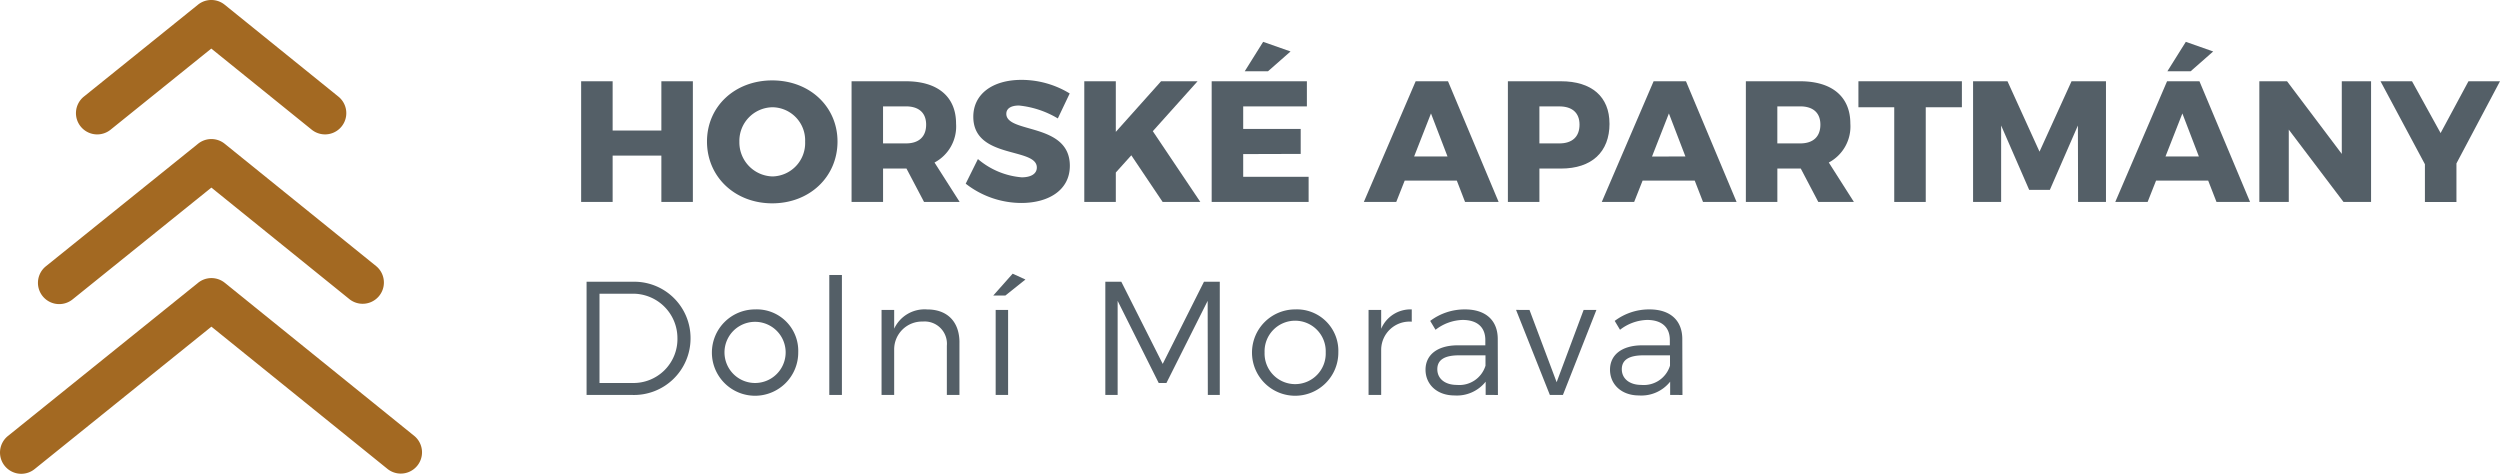
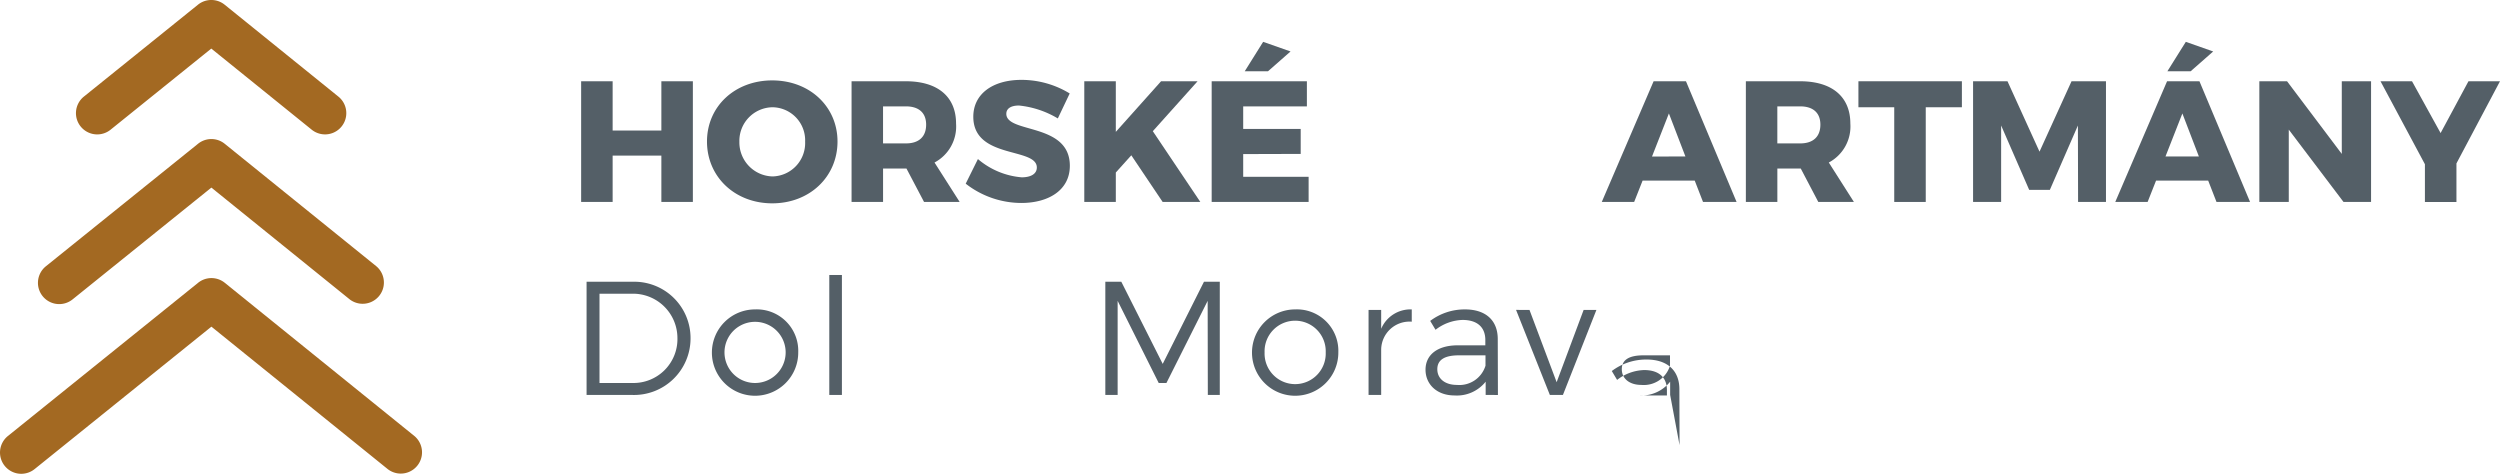
<svg xmlns="http://www.w3.org/2000/svg" id="Group_22" data-name="Group 22" width="359.672" height="68.164" viewBox="0 0 359.672 68.164">
  <defs>
    <clipPath id="clip-path">
      <rect id="Rectangle_2" data-name="Rectangle 2" width="359.672" height="68.164" fill="none" />
    </clipPath>
  </defs>
  <g id="Group_1" data-name="Group 1" transform="translate(0 0)" clip-path="url(#clip-path)">
    <path id="Path_1" data-name="Path 1" d="M3.059,73.95A3.058,3.058,0,0,1,1.14,68.511L28.5,46.471a3.06,3.06,0,0,1,3.839,0l27.275,22.04a3.058,3.058,0,0,1-3.843,4.757L30.414,52.782,4.976,73.275a3.058,3.058,0,0,1-1.918.675" transform="translate(0 -5.786)" fill="#a36922" />
    <path id="Path_2" data-name="Path 2" d="M9.312,46.643A3.058,3.058,0,0,1,7.394,41.2L29.28,23.577a3.053,3.053,0,0,1,3.839,0L54.94,41.206A3.058,3.058,0,0,1,51.1,45.964l-19.9-16.081L11.23,45.967a3.054,3.054,0,0,1-1.919.676" transform="translate(-0.79 -2.893)" fill="#a36922" />
    <path id="Path_3" data-name="Path 3" d="M15.565,19.338A3.059,3.059,0,0,1,13.644,13.9L30.059.678a3.057,3.057,0,0,1,3.843,0L50.266,13.9a3.057,3.057,0,1,1-3.842,4.757L31.977,6.988,17.484,18.663a3.06,3.06,0,0,1-1.919.675" transform="translate(-1.58 0)" fill="#a36922" />
    <path id="Path_4" data-name="Path 4" d="M100.232,13.382v7.084h7.01V13.382h4.532V30.746h-4.532V24.081h-7.01v6.665H95.7V13.382Z" transform="translate(-12.092 -1.691)" fill="#545f67" />
    <path id="Path_5" data-name="Path 5" d="M135.2,22.032c0,5.079-4.014,8.894-9.388,8.894s-9.389-3.815-9.389-8.894c0-5.051,4.014-8.791,9.389-8.791s9.388,3.765,9.388,8.791m-14.118.024a4.9,4.9,0,0,0,4.777,5,4.8,4.8,0,0,0,4.683-5,4.757,4.757,0,0,0-4.683-4.952,4.836,4.836,0,0,0-4.777,4.952" transform="translate(-14.709 -1.673)" fill="#545f67" />
    <path id="Path_6" data-name="Path 6" d="M150.66,30.746l-2.528-4.805h-3.369v4.805h-4.532V13.382h7.8c4.607,0,7.235,2.228,7.235,6.091a5.871,5.871,0,0,1-3.1,5.6l3.618,5.673Zm-5.9-8.423h3.3c1.833,0,2.9-.942,2.9-2.7,0-1.71-1.064-2.628-2.9-2.628h-3.3Z" transform="translate(-17.718 -1.691)" fill="#545f67" />
    <path id="Path_7" data-name="Path 7" d="M166.679,16.844c-1.089,0-1.809.4-1.809,1.191,0,2.87,9.139,1.235,9.139,7.48,0,3.539-3.119,5.348-6.982,5.348a13.045,13.045,0,0,1-8-2.775l1.758-3.543a11.093,11.093,0,0,0,6.293,2.628c1.338,0,2.181-.5,2.181-1.413,0-2.945-9.139-1.164-9.139-7.307,0-3.245,2.747-5.3,6.934-5.3a13.326,13.326,0,0,1,6.935,1.955l-1.71,3.594a13.489,13.489,0,0,0-5.6-1.86" transform="translate(-20.092 -1.662)" fill="#545f67" />
    <path id="Path_8" data-name="Path 8" d="M189.828,30.746l-4.509-6.713-2.228,2.478v4.235h-4.536V13.382h4.536v7.282l6.511-7.282h5.252l-6.44,7.183,6.836,10.181Z" transform="translate(-22.56 -1.691)" fill="#545f67" />
    <path id="Path_9" data-name="Path 9" d="M213.23,12.562v3.617h-9.163v3.242h8.273v3.593l-8.273.024v3.269h9.413v3.618H199.532V12.562Zm-2.351-4.287-3.246,2.85h-3.344l2.648-4.235Z" transform="translate(-25.21 -0.871)" fill="#545f67" />
-     <path id="Path_10" data-name="Path 10" d="M237.968,27.674h-7.5l-1.215,3.072H224.59l7.457-17.364H236.7l7.283,17.364h-4.83Zm-1.338-3.468-2.379-6.194-2.426,6.194Z" transform="translate(-28.377 -1.691)" fill="#545f67" />
-     <path id="Path_11" data-name="Path 11" d="M262.933,19.473c0,4.089-2.553,6.468-6.986,6.468h-3.1v4.805h-4.535V13.382h7.63c4.433,0,6.986,2.228,6.986,6.091m-4.31.15c0-1.71-1.065-2.624-2.9-2.624h-2.873v5.324h2.873c1.833,0,2.9-.942,2.9-2.7" transform="translate(-31.374 -1.691)" fill="#545f67" />
    <path id="Path_12" data-name="Path 12" d="M277.144,27.674h-7.5l-1.215,3.072h-4.658l7.457-17.364h4.655l7.283,17.364h-4.829Zm-1.338-3.468-2.378-6.194L271,24.207Z" transform="translate(-33.326 -1.691)" fill="#545f67" />
    <path id="Path_13" data-name="Path 13" d="M297.922,30.746,295.4,25.941h-3.369v4.805H287.5V13.382h7.8c4.608,0,7.232,2.228,7.232,6.091a5.869,5.869,0,0,1-3.1,5.6l3.613,5.673Zm-5.894-8.423h3.294c1.832,0,2.9-.942,2.9-2.7,0-1.71-1.065-2.628-2.9-2.628h-3.294Z" transform="translate(-36.325 -1.691)" fill="#545f67" />
    <path id="Path_14" data-name="Path 14" d="M320.922,13.382v3.74h-5.2V30.746h-4.533V17.122h-5.153v-3.74Z" transform="translate(-38.667 -1.691)" fill="#545f67" />
    <path id="Path_15" data-name="Path 15" d="M329.867,13.382l4.607,10.128,4.607-10.128h4.955V30.746h-4.013l-.025-11-4.037,9.265h-2.972l-4.037-9.265v11h-4.037V13.382Z" transform="translate(-41.052 -1.691)" fill="#545f67" />
    <path id="Path_16" data-name="Path 16" d="M361.7,26.854h-7.5l-1.214,3.072h-4.655l7.453-17.364h4.658l7.283,17.364h-4.829Zm-1.338-3.471-2.375-6.191-2.43,6.191Zm-1.187-12.258h-3.345l2.652-4.235,3.938,1.386Z" transform="translate(-44.011 -0.871)" fill="#545f67" />
    <path id="Path_17" data-name="Path 17" d="M376.042,13.382l7.876,10.452V13.382h4.212V30.746h-3.963L376.291,20.34V30.746h-4.235V13.382Z" transform="translate(-47.008 -1.691)" fill="#545f67" />
    <path id="Path_18" data-name="Path 18" d="M402.936,25.2v5.549H398.4V25.319l-6.389-11.938h4.533l4.112,7.453,4.01-7.453H409.2Z" transform="translate(-49.53 -1.691)" fill="#545f67" />
    <path id="Path_19" data-name="Path 19" d="M111.552,54.54a8.137,8.137,0,0,1-8.446,8.143H96.594V46.4h6.583a8.1,8.1,0,0,1,8.375,8.139m-1.887.024a6.39,6.39,0,0,0-6.535-6.443H98.454V60.963H103.2a6.323,6.323,0,0,0,6.467-6.4" transform="translate(-12.204 -5.863)" fill="#545f67" />
    <path id="Path_20" data-name="Path 20" d="M129.653,57.118a6.211,6.211,0,1,1-6.212-6.166,5.962,5.962,0,0,1,6.212,6.166m-10.61.021a4.4,4.4,0,1,0,8.8,0,4.4,4.4,0,1,0-8.8,0" transform="translate(-14.812 -6.438)" fill="#545f67" />
    <rect id="Rectangle_1" data-name="Rectangle 1" width="1.815" height="17.258" transform="translate(119.309 39.562)" fill="#545f67" />
-     <path id="Path_21" data-name="Path 21" d="M156.376,55.724v7.535h-1.813V56.187A3.2,3.2,0,0,0,151.1,52.7a4.006,4.006,0,0,0-4.116,4v6.559h-1.815V51.024h1.815v2.7a4.826,4.826,0,0,1,4.743-2.768c2.932,0,4.652,1.788,4.652,4.768" transform="translate(-18.341 -6.438)" fill="#545f67" />
-     <path id="Path_22" data-name="Path 22" d="M168.195,45.909l-2.884,2.3h-1.744l2.788-3.14ZM165.7,62.515h-1.788V50.28H165.7Z" transform="translate(-20.666 -5.695)" fill="#545f67" />
    <path id="Path_23" data-name="Path 23" d="M184.321,46.4l5.955,11.815L196.21,46.4h2.277V62.683h-1.72l-.024-13.538-5.931,11.818H189.7l-5.908-11.818V62.683H182.02V46.4Z" transform="translate(-22.998 -5.863)" fill="#545f67" />
    <path id="Path_24" data-name="Path 24" d="M218.594,57.118a6.211,6.211,0,1,1-6.211-6.166,5.962,5.962,0,0,1,6.211,6.166m-10.61.021a4.4,4.4,0,1,0,8.794,0,4.4,4.4,0,1,0-8.794,0" transform="translate(-26.049 -6.438)" fill="#545f67" />
    <path id="Path_25" data-name="Path 25" d="M231.583,50.952v1.767a4.075,4.075,0,0,0-4.4,4.028v6.511h-1.815V51.024h1.815v2.72a4.574,4.574,0,0,1,4.4-2.791" transform="translate(-28.475 -6.438)" fill="#545f67" />
    <path id="Path_26" data-name="Path 26" d="M243.4,63.258V61.35a5.273,5.273,0,0,1-4.488,1.98c-2.535,0-4.163-1.608-4.163-3.7,0-2.14,1.7-3.491,4.58-3.511h4.023v-.768c0-1.792-1.116-2.884-3.28-2.884a6.652,6.652,0,0,0-3.883,1.416l-.768-1.276a8.226,8.226,0,0,1,5-1.655c3.024,0,4.7,1.608,4.719,4.211l.024,8.1Zm-.024-4.208V57.559h-3.816c-2.043,0-3.115.628-3.115,2,0,1.348,1.092,2.256,2.816,2.256a3.93,3.93,0,0,0,4.116-2.768" transform="translate(-29.66 -6.438)" fill="#545f67" />
    <path id="Path_27" data-name="Path 27" d="M251.589,51.034l3.907,10.4,3.884-10.4h1.839L256.4,63.268H254.52l-4.863-12.235Z" transform="translate(-31.544 -6.448)" fill="#545f67" />
-     <path id="Path_28" data-name="Path 28" d="M273.781,63.258V61.35a5.274,5.274,0,0,1-4.488,1.98c-2.535,0-4.164-1.608-4.164-3.7,0-2.14,1.7-3.491,4.583-3.511h4.024v-.768c0-1.792-1.116-2.884-3.28-2.884a6.654,6.654,0,0,0-3.887,1.416l-.764-1.276a8.213,8.213,0,0,1,5-1.655c3.024,0,4.7,1.608,4.724,4.211l.024,8.1Zm-.021-4.208V57.559h-3.815c-2.048,0-3.119.628-3.119,2,0,1.348,1.1,2.256,2.815,2.256a3.936,3.936,0,0,0,4.119-2.768" transform="translate(-33.499 -6.438)" fill="#545f67" />
+     <path id="Path_28" data-name="Path 28" d="M273.781,63.258V61.35a5.274,5.274,0,0,1-4.488,1.98h4.024v-.768c0-1.792-1.116-2.884-3.28-2.884a6.654,6.654,0,0,0-3.887,1.416l-.764-1.276a8.213,8.213,0,0,1,5-1.655c3.024,0,4.7,1.608,4.724,4.211l.024,8.1Zm-.021-4.208V57.559h-3.815c-2.048,0-3.119.628-3.119,2,0,1.348,1.1,2.256,2.815,2.256a3.936,3.936,0,0,0,4.119-2.768" transform="translate(-33.499 -6.438)" fill="#545f67" />
  </g>
</svg>